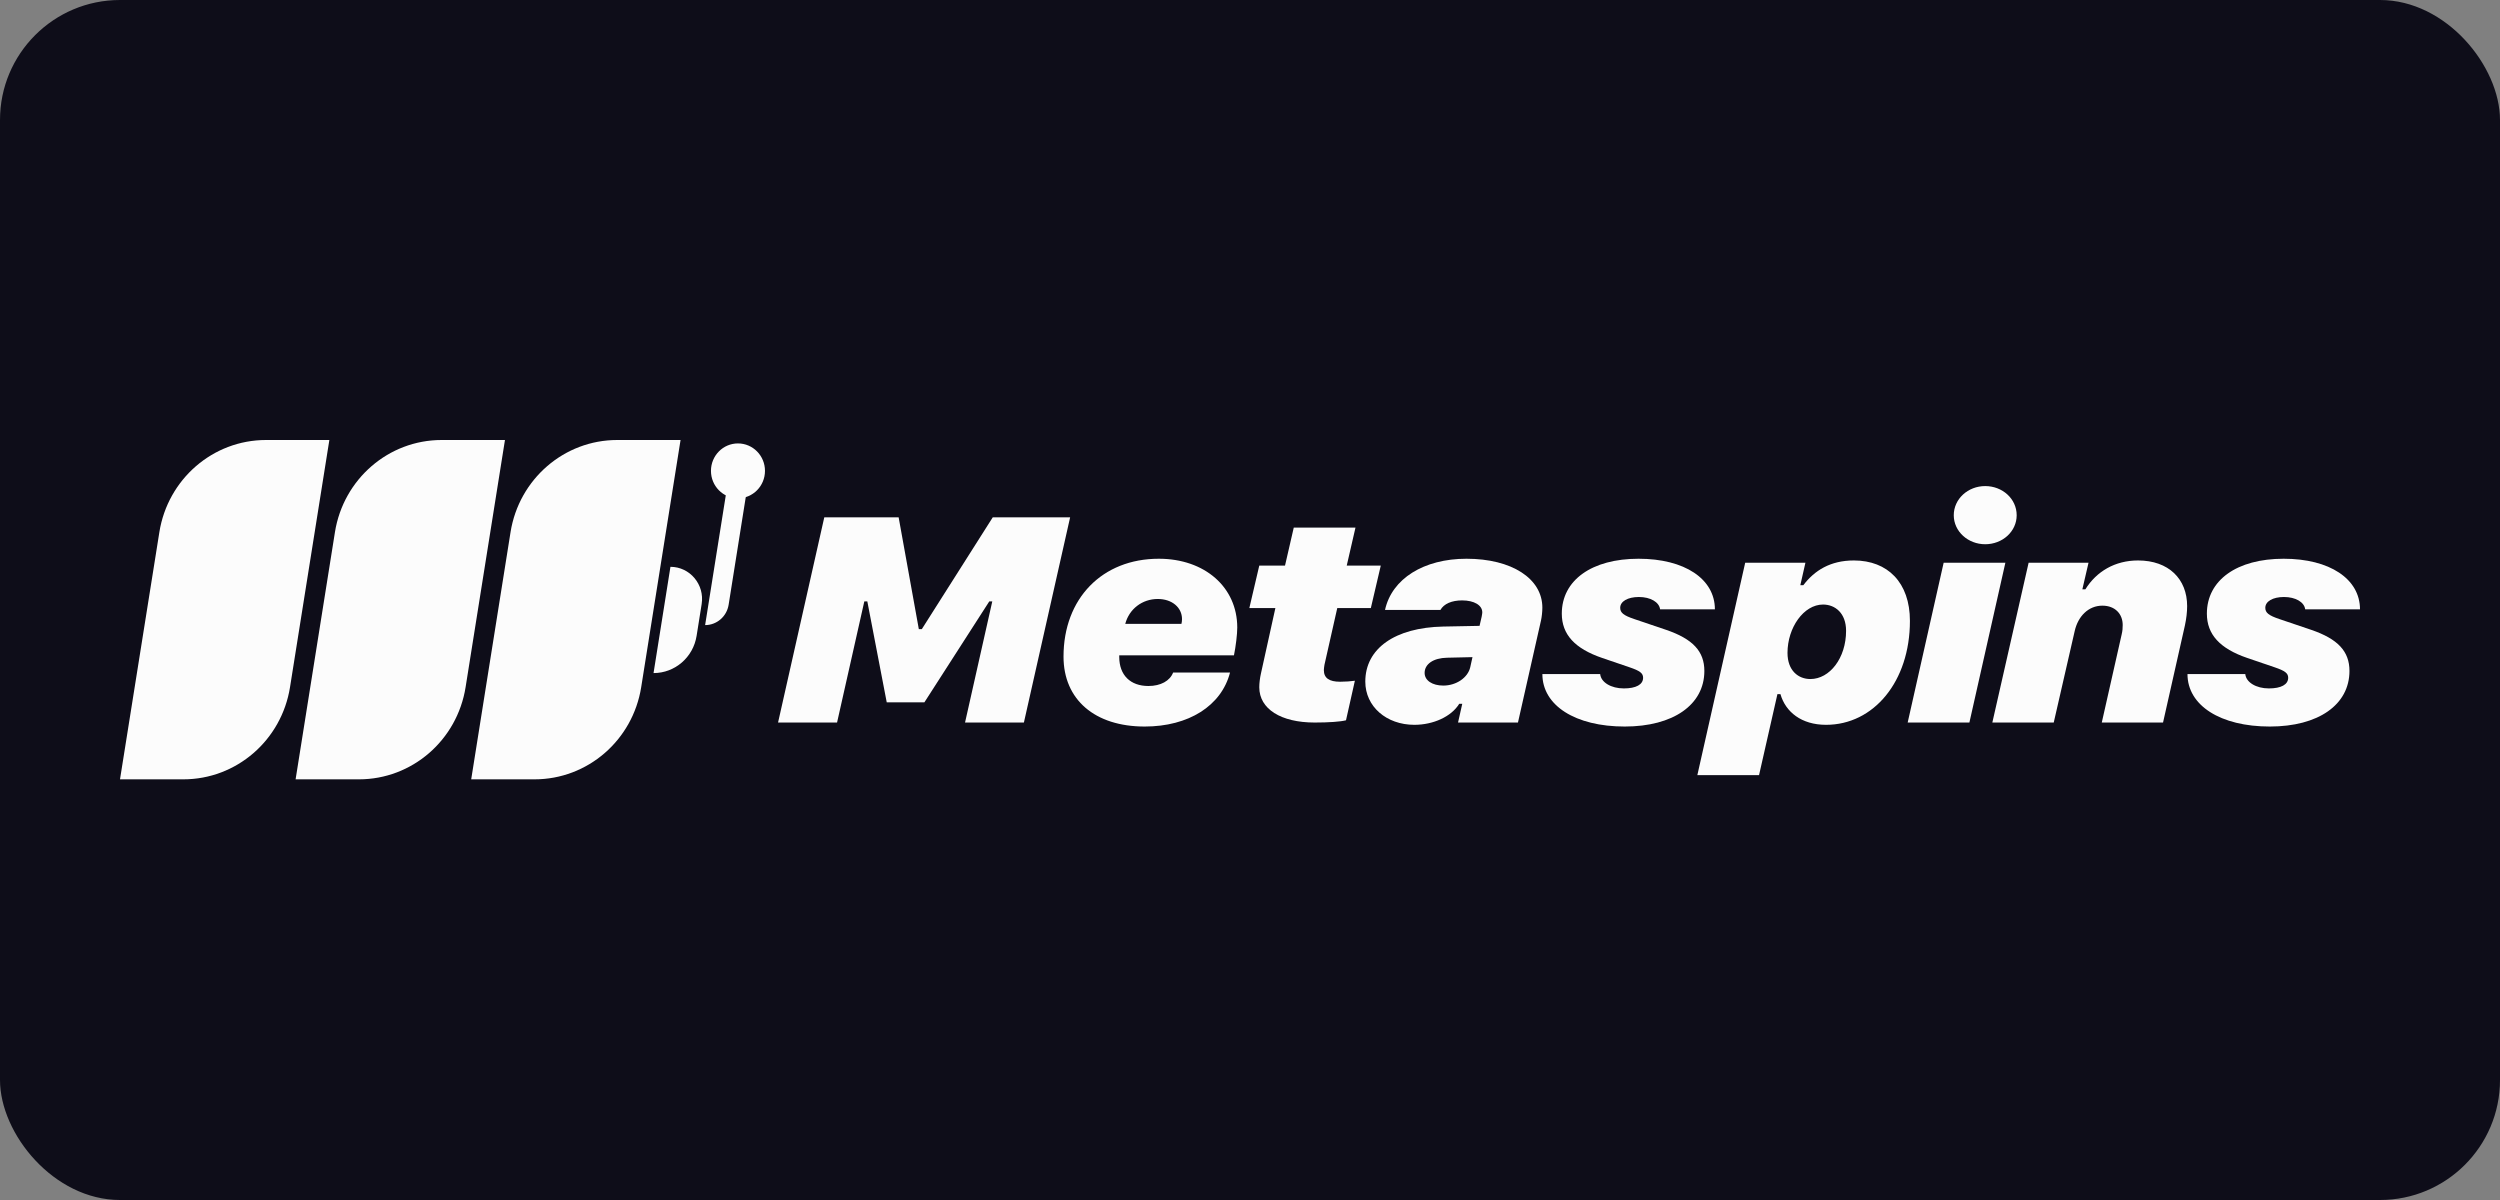
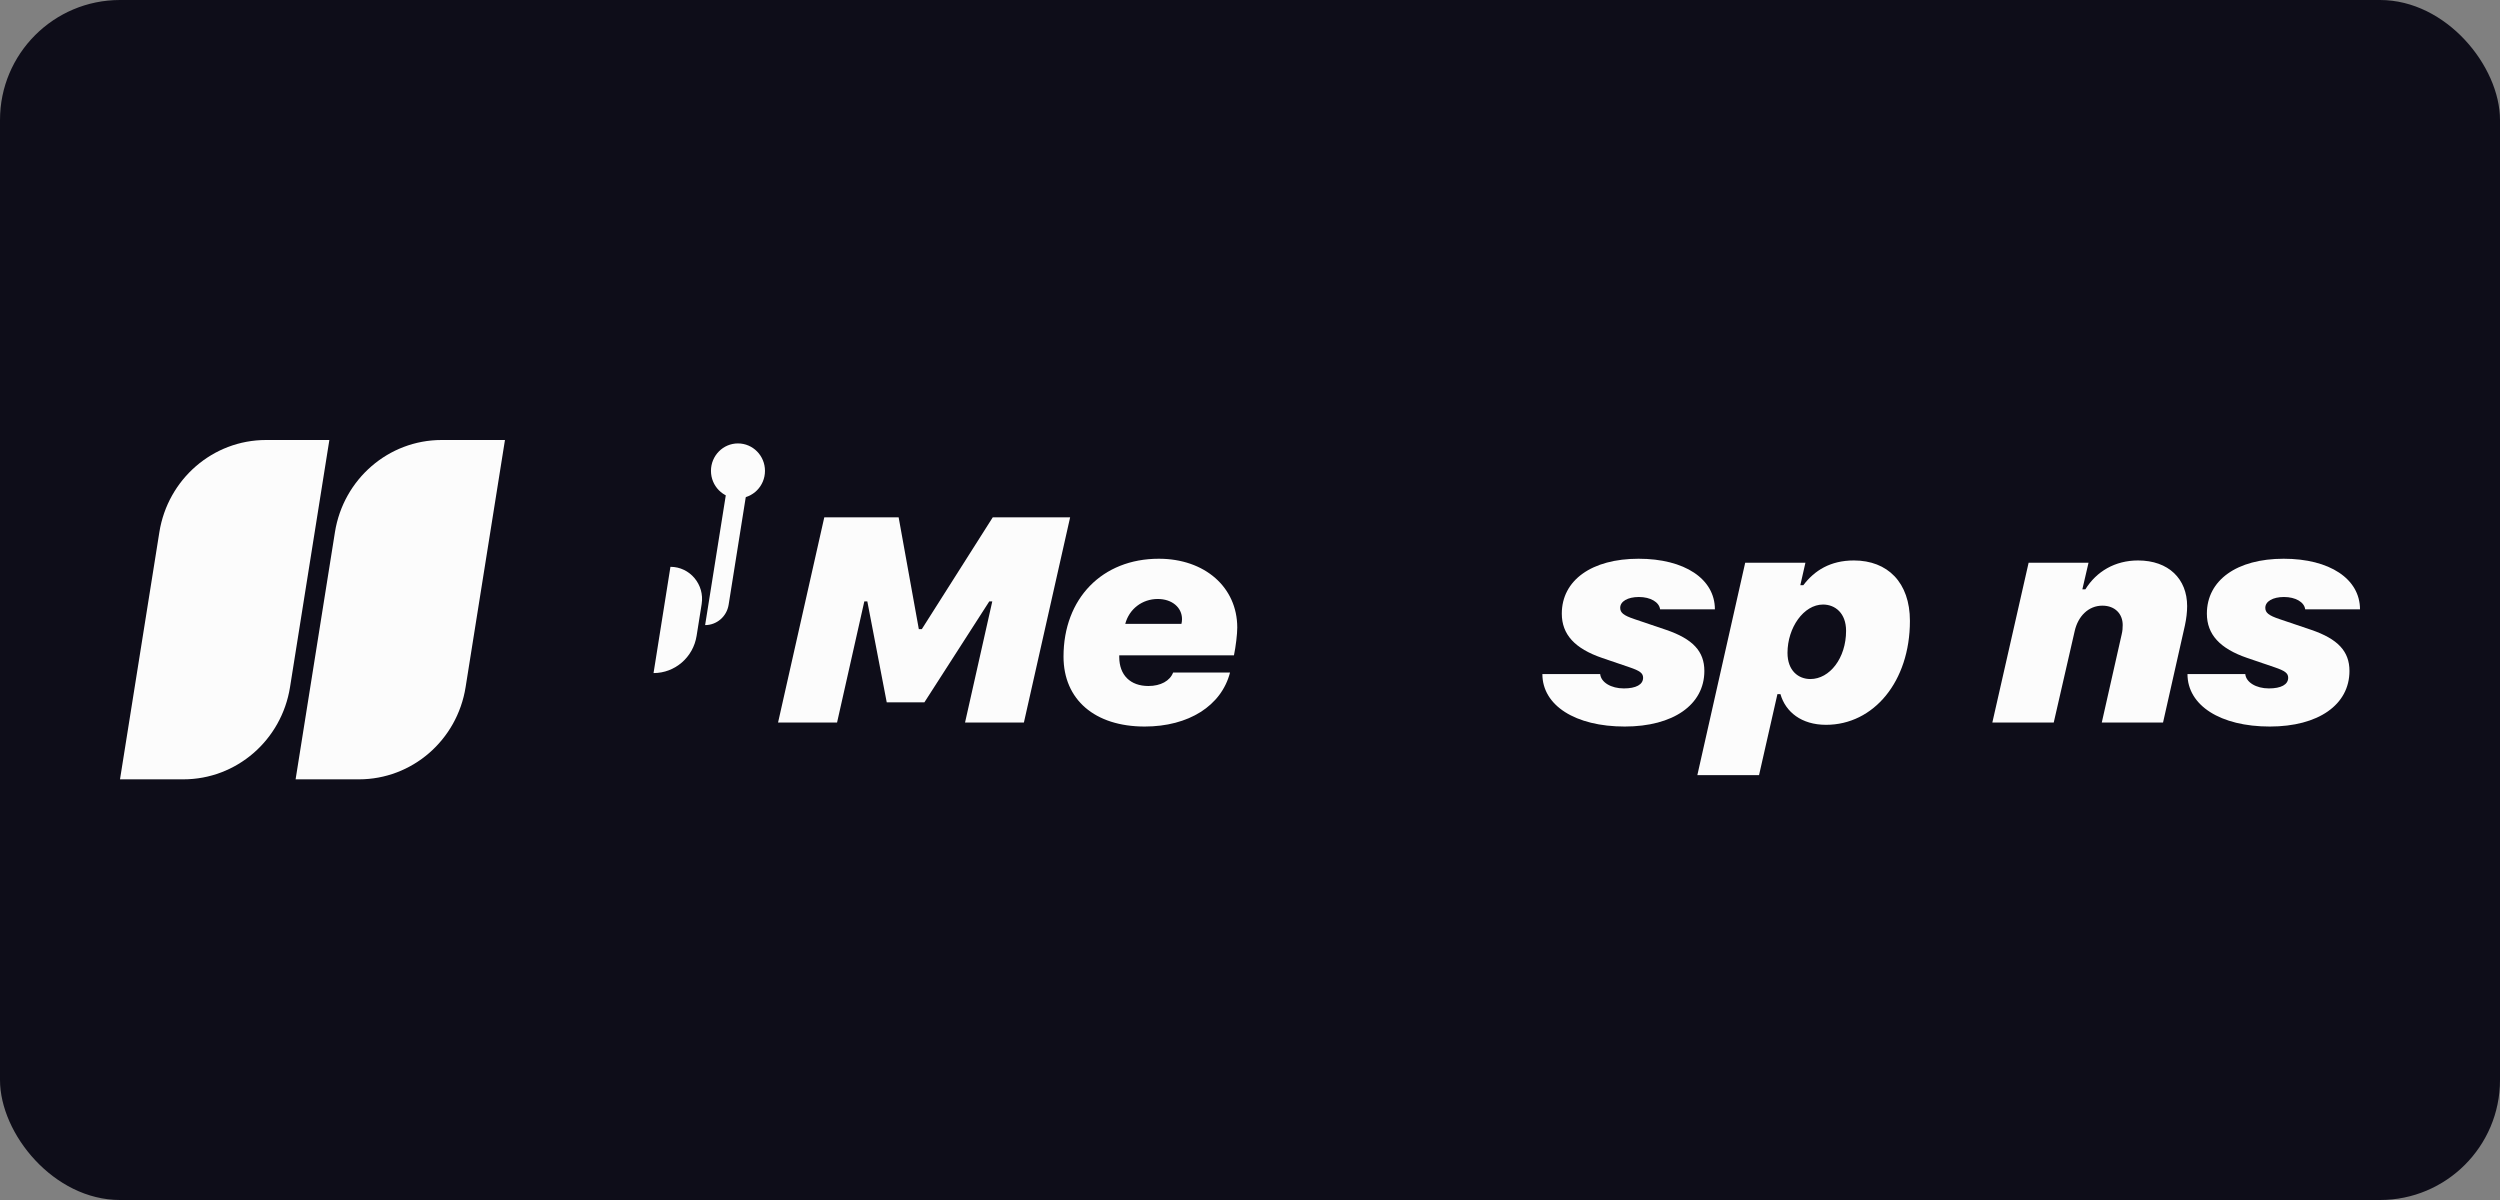
<svg xmlns="http://www.w3.org/2000/svg" width="125" height="60" viewBox="0 0 125 60" fill="none">
  <rect x="0" y="0" width="125" height="60" fill="#808080" stroke="none" />
  <rect width="125" height="60" rx="6" fill="#0E0D19" />
  <path d="M7.968 26.609C8.391 23.953 10.65 22 13.301 22H16.468L14.501 34.358C14.078 37.015 11.818 38.967 9.167 38.967H6L7.968 26.609Z" fill="#FCFCFC" />
  <path d="M16.747 26.609C17.17 23.953 19.43 22 22.081 22H25.248L23.28 34.358C22.857 37.015 20.598 38.967 17.947 38.967H14.78L16.747 26.609Z" fill="#FCFCFC" />
-   <path d="M25.527 26.609C25.95 23.953 28.21 22 30.861 22H34.028L32.06 34.358C31.637 37.015 29.378 38.967 26.727 38.967H23.56L25.527 26.609Z" fill="#FCFCFC" />
  <path d="M33.522 28.341C34.495 28.341 35.238 29.226 35.083 30.203L34.83 31.793C34.66 32.866 33.748 33.654 32.677 33.654L33.522 28.341Z" fill="#FCFCFC" />
  <path d="M38.249 23.543C38.249 24.3 37.644 24.914 36.898 24.914C36.152 24.914 35.548 24.3 35.548 23.543C35.548 22.785 36.152 22.171 36.898 22.171C37.644 22.171 38.249 22.785 38.249 23.543Z" fill="#FCFCFC" />
  <path d="M35.256 31.255C35.84 31.255 36.337 30.825 36.431 30.24L37.579 23.028H36.566L35.256 31.255Z" fill="#FCFCFC" />
  <path d="M41.853 36.127L43.216 30.07H43.366L44.337 35.118H46.219L49.464 30.07H49.614L48.252 36.127H51.195L53.506 25.868H49.637L46.091 31.456H45.941L44.932 25.868H41.214L38.903 36.127H41.853Z" fill="#FCFCFC" />
  <path d="M57.234 36.327C59.432 36.327 61.073 35.289 61.502 33.625H58.657C58.498 34.044 58.032 34.3 57.422 34.3C56.519 34.3 55.962 33.76 55.962 32.843V32.765H61.698C61.788 32.331 61.863 31.712 61.863 31.378C61.863 29.359 60.237 27.937 57.941 27.937C55.111 27.937 53.176 29.921 53.176 32.829C53.176 34.99 54.75 36.327 57.234 36.327ZM56.263 31.193C56.459 30.447 57.114 29.949 57.889 29.949C58.596 29.949 59.101 30.369 59.101 30.959C59.101 31.037 59.086 31.151 59.071 31.193H56.263Z" fill="#FCFCFC" />
-   <path d="M65.734 36.127C66.442 36.127 67.036 36.085 67.3 36.014L67.744 34.037C67.556 34.066 67.255 34.087 67.006 34.087C66.457 34.087 66.193 33.902 66.193 33.504C66.193 33.44 66.208 33.34 66.223 33.241L66.863 30.404H68.542L69.039 28.279H67.337L67.774 26.38H64.688L64.251 28.279H62.964L62.467 30.404H63.769L63.047 33.675C62.994 33.909 62.964 34.165 62.964 34.364C62.964 35.445 64.04 36.127 65.734 36.127Z" fill="#FCFCFC" />
-   <path d="M70.719 36.241C71.667 36.241 72.571 35.829 72.962 35.189H73.113L72.902 36.127H75.898L77.05 31.023C77.087 30.866 77.118 30.582 77.118 30.383C77.118 28.925 75.582 27.937 73.323 27.937C71.186 27.937 69.59 28.94 69.251 30.497H72.021C72.194 30.191 72.586 30.02 73.105 30.02C73.707 30.02 74.114 30.262 74.114 30.618C74.114 30.66 74.106 30.71 74.084 30.831L73.978 31.293L72.157 31.328C69.748 31.378 68.265 32.423 68.265 34.08C68.265 35.324 69.319 36.241 70.719 36.241ZM72.164 34.279C71.615 34.279 71.231 34.023 71.231 33.646C71.231 33.198 71.675 32.9 72.352 32.886L73.624 32.857L73.512 33.362C73.391 33.888 72.812 34.279 72.164 34.279Z" fill="#FCFCFC" />
  <path d="M78.09 30.682C78.09 31.72 78.737 32.431 80.115 32.9L81.47 33.362C81.997 33.54 82.155 33.66 82.155 33.888C82.155 34.229 81.801 34.421 81.192 34.421C80.551 34.421 80.047 34.115 80.009 33.703H77.119C77.119 35.274 78.767 36.327 81.236 36.327C83.66 36.327 85.218 35.239 85.218 33.547C85.218 32.566 84.639 31.947 83.306 31.492L81.711 30.952C81.184 30.774 81.01 30.639 81.01 30.39C81.01 30.07 81.387 29.85 81.944 29.85C82.524 29.85 82.96 30.106 83.005 30.468H85.745C85.745 28.947 84.233 27.937 81.929 27.937C79.588 27.937 78.09 29.011 78.09 30.682Z" fill="#FCFCFC" />
  <path d="M87.952 38.758L88.871 34.706H89.022C89.278 35.601 90.076 36.241 91.303 36.241C93.681 36.241 95.496 34.08 95.496 31.044C95.496 29.125 94.381 28.023 92.695 28.023C91.513 28.023 90.723 28.527 90.166 29.26H90.016L90.271 28.136H87.26L84.867 38.758H87.952ZM90.519 33.952C89.917 33.952 89.375 33.532 89.375 32.644C89.375 31.378 90.188 30.227 91.152 30.227C91.754 30.227 92.304 30.653 92.304 31.542C92.304 32.907 91.483 33.952 90.519 33.952Z" fill="#FCFCFC" />
-   <path d="M99.26 27.212C100.127 27.212 100.834 26.572 100.834 25.762C100.834 24.944 100.127 24.304 99.26 24.304C98.402 24.304 97.688 24.944 97.688 25.762C97.688 26.572 98.402 27.212 99.26 27.212ZM95.384 36.127H98.47L100.269 28.136H97.183L95.384 36.127Z" fill="#FCFCFC" />
  <path d="M99.617 36.127H102.687L103.734 31.556C103.899 30.817 104.419 30.283 105.119 30.283C105.759 30.283 106.135 30.703 106.135 31.25C106.135 31.4 106.127 31.542 106.082 31.727L105.089 36.127H108.152L109.244 31.279C109.319 30.93 109.357 30.603 109.357 30.305C109.357 28.947 108.431 28.023 106.903 28.023C105.751 28.023 104.825 28.57 104.268 29.466H104.118L104.426 28.136H101.431L99.617 36.127Z" fill="#FCFCFC" />
  <path d="M110.344 30.682C110.344 31.72 110.992 32.431 112.369 32.9L113.724 33.362C114.251 33.54 114.409 33.66 114.409 33.888C114.409 34.229 114.055 34.421 113.445 34.421C112.806 34.421 112.301 34.115 112.264 33.703H109.374C109.374 35.274 111.022 36.327 113.491 36.327C115.915 36.327 117.473 35.239 117.473 33.547C117.473 32.566 116.893 31.947 115.561 31.492L113.966 30.952C113.438 30.774 113.265 30.639 113.265 30.39C113.265 30.07 113.641 29.85 114.198 29.85C114.779 29.85 115.215 30.106 115.26 30.468H118C118 28.947 116.487 27.937 114.183 27.937C111.842 27.937 110.344 29.011 110.344 30.682Z" fill="#FCFCFC" />
</svg>